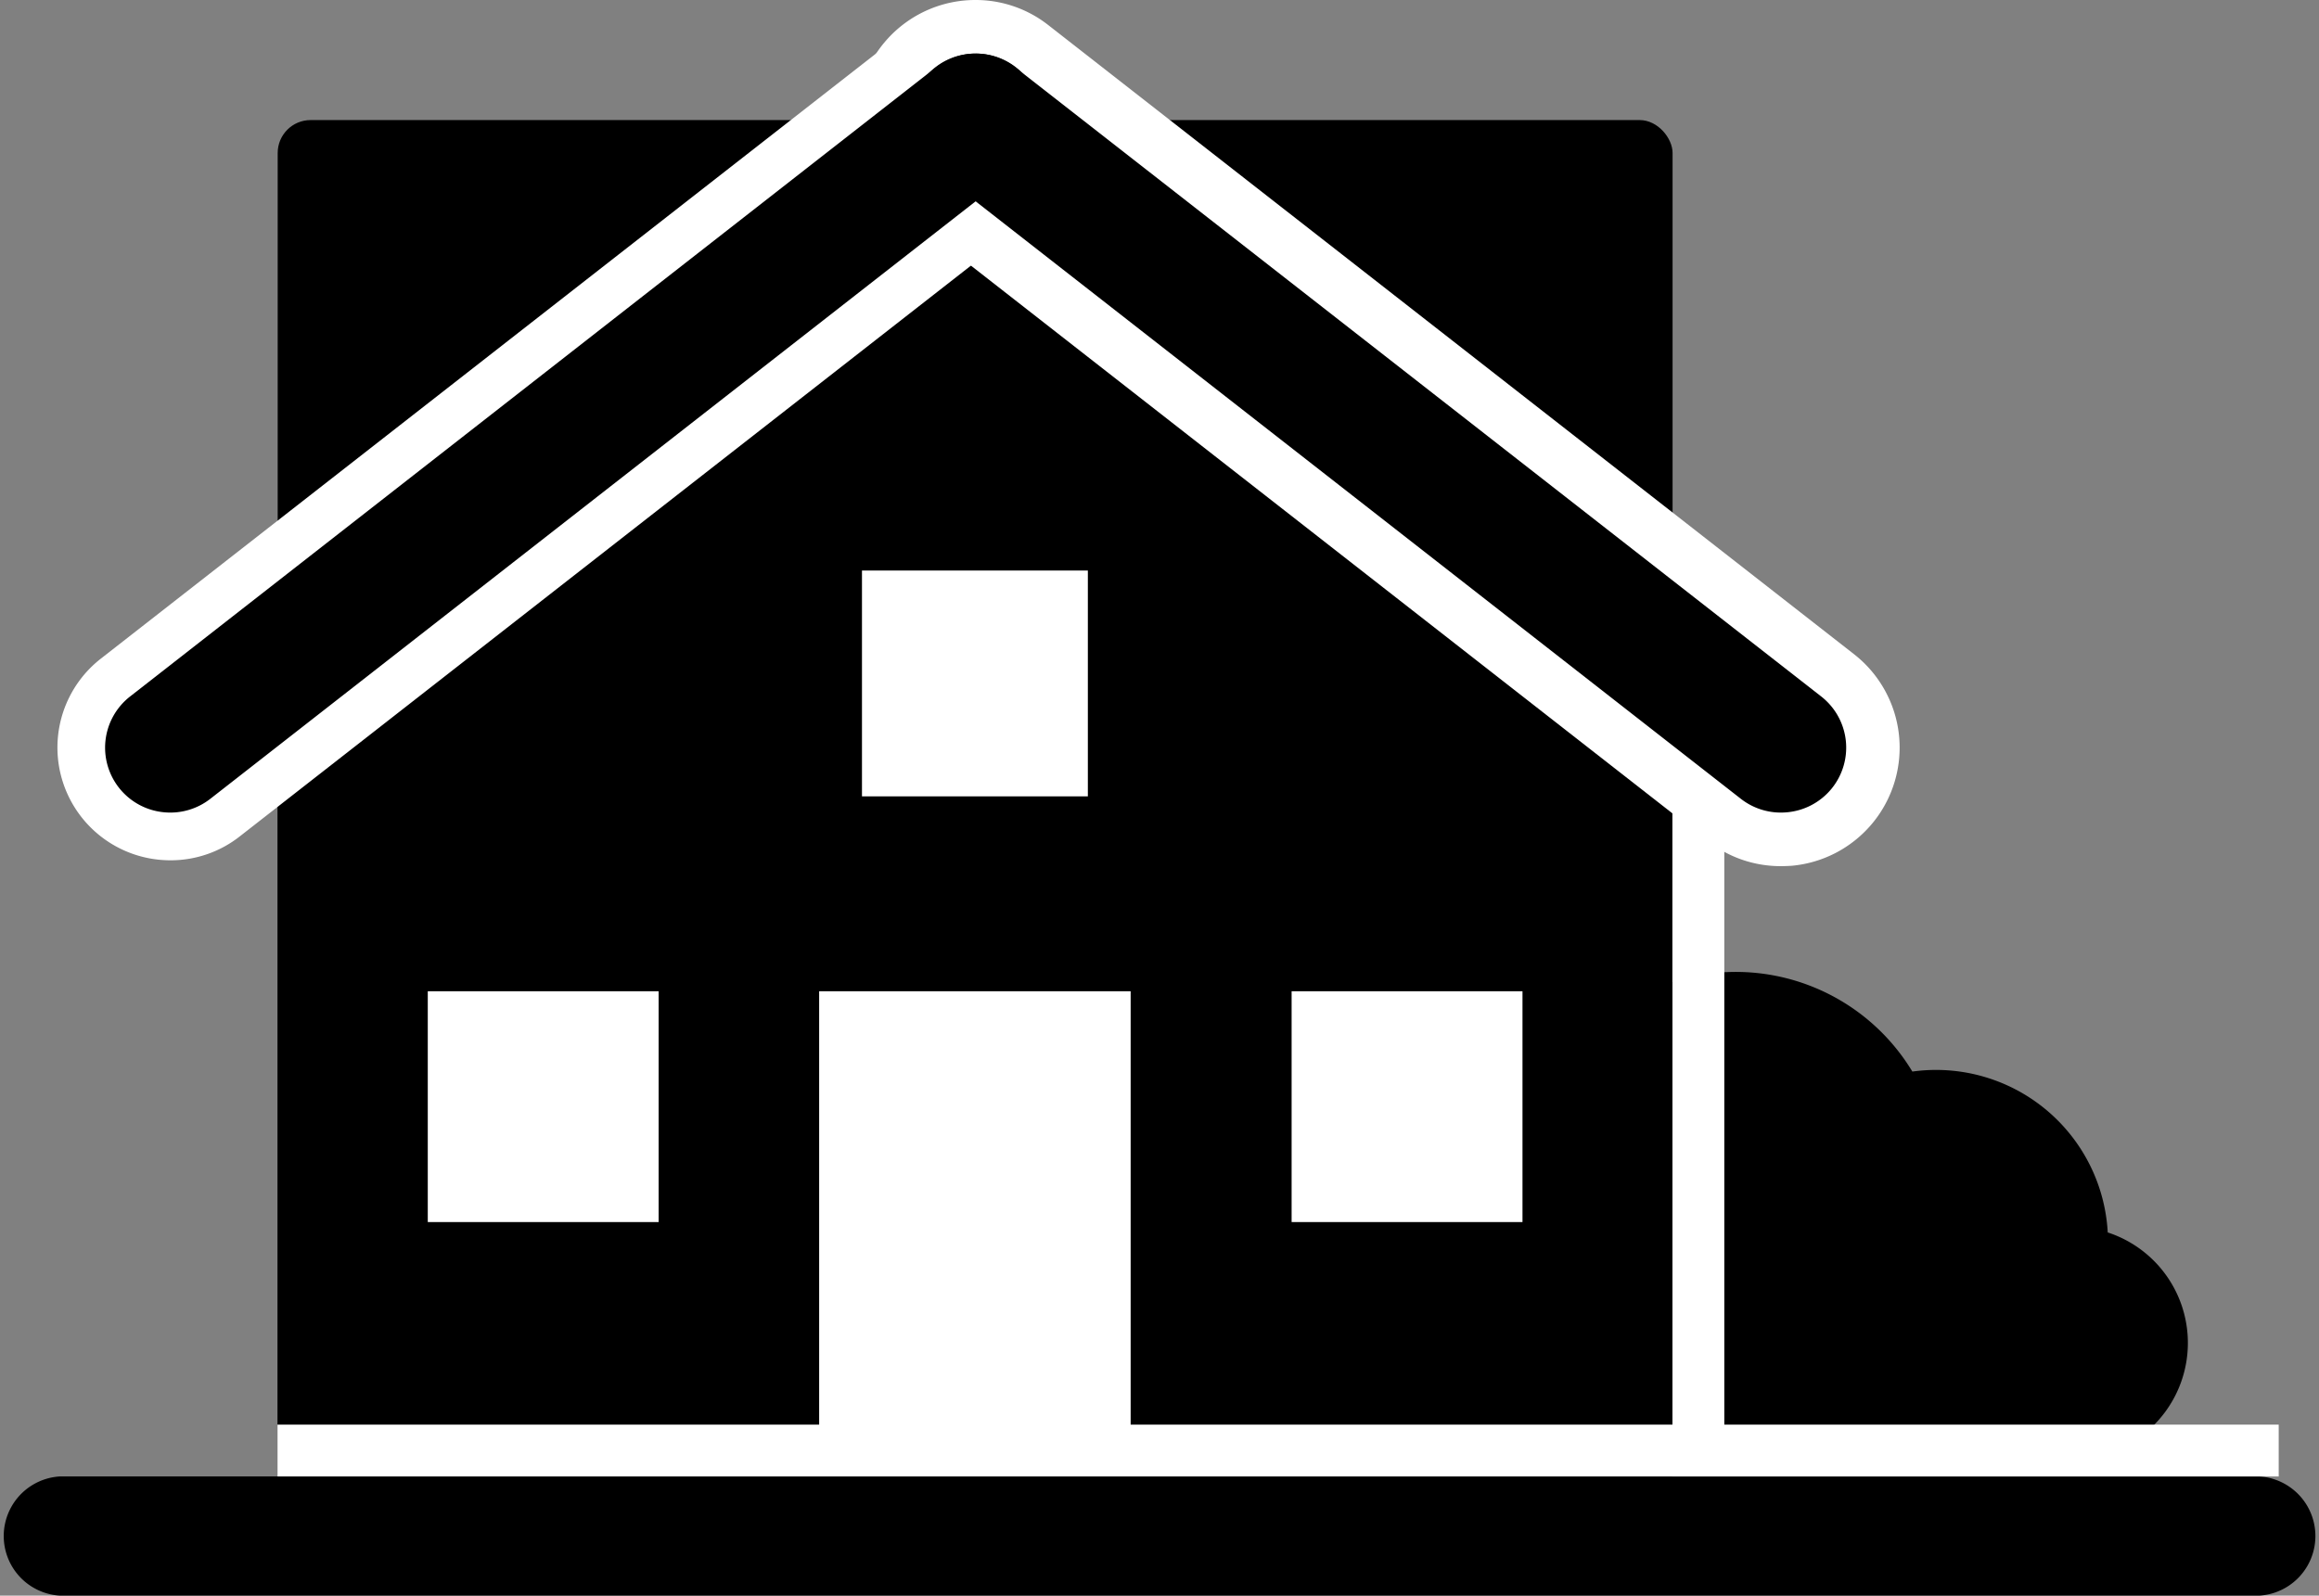
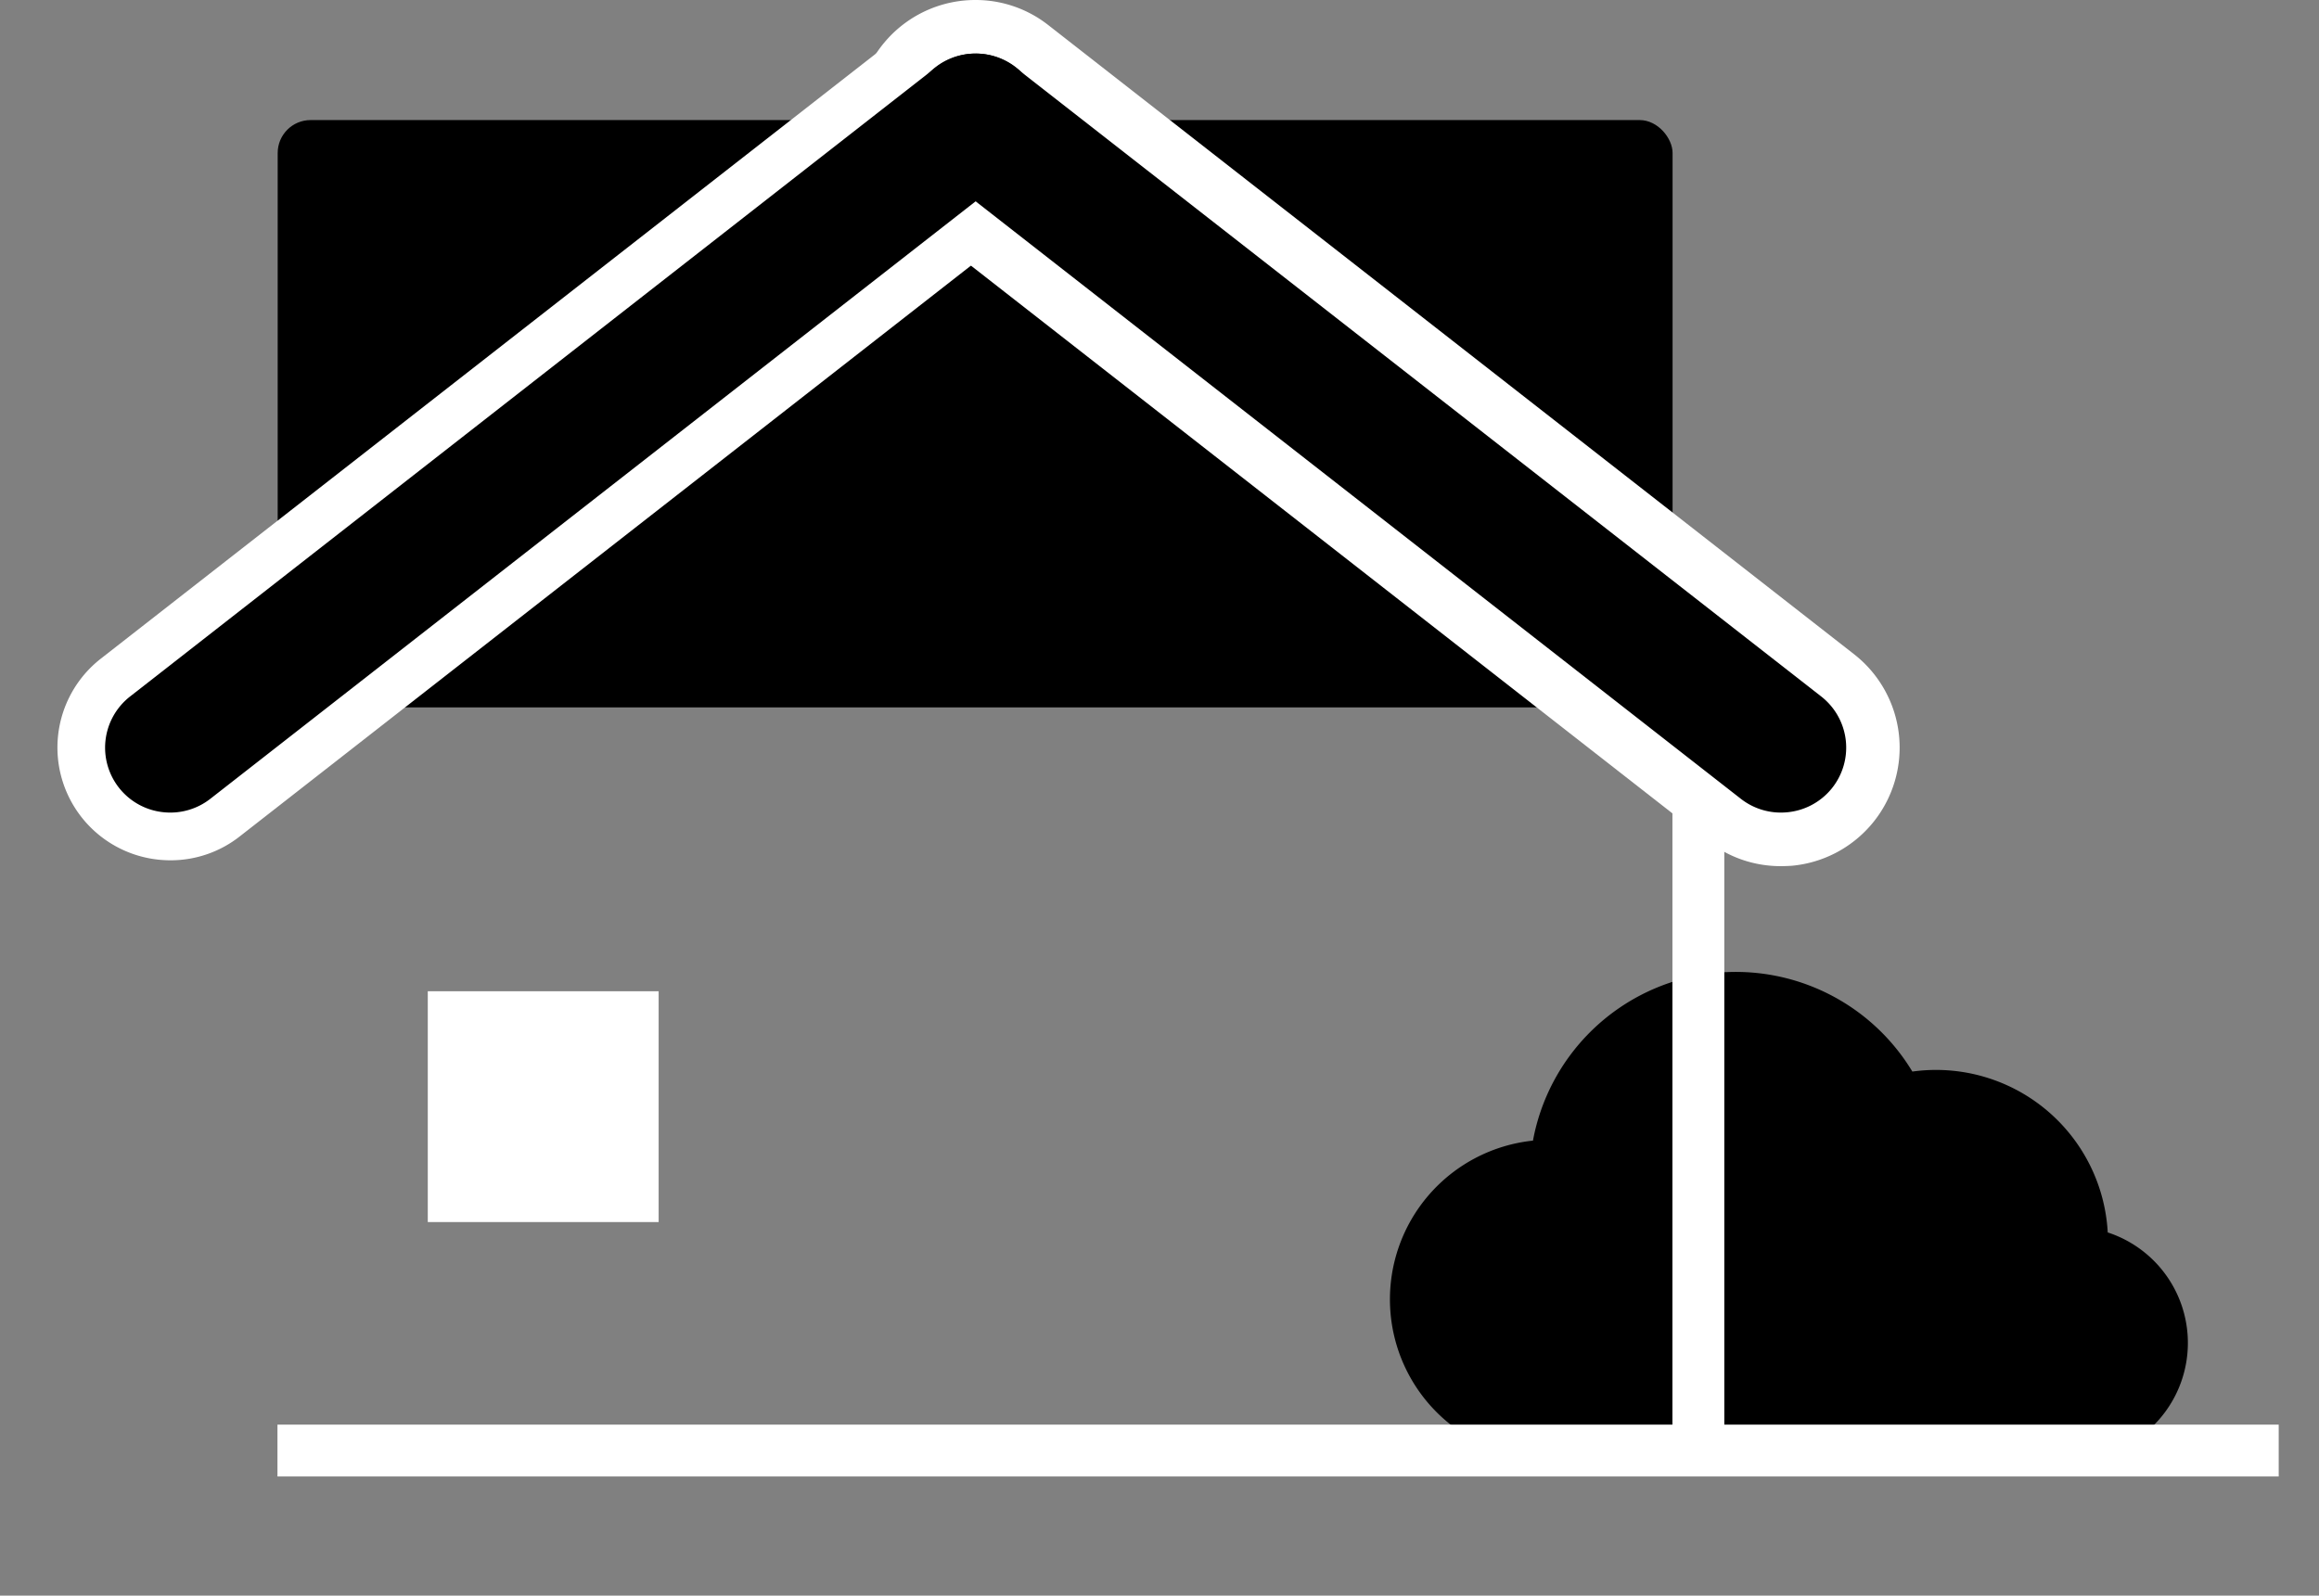
<svg xmlns="http://www.w3.org/2000/svg" viewBox="0 0 893.06 614.64">
  <rect x="0" y="0" width="893.06" height="614.64" fill="#808080" stroke="none" />
  <defs>
    <style>.cls-1{fill:#fff;}</style>
  </defs>
  <g id="Ebene_2" data-name="Ebene 2">
    <g id="Ńëîé_1" data-name="Ńëîé 1">
      <path d="M811.7,474.7a66.22,66.22,0,0,0-75.24-61.93,79.43,79.43,0,0,0-146.11,26.6A61.49,61.49,0,0,0,595.41,562l202.33.08a44.78,44.78,0,0,0,14-87.33Z" />
      <rect class="cls-1" x="644.06" y="306.34" width="19.98" height="249.88" />
      <rect x="106.94" y="46.25" width="537.18" height="226.23" rx="12.68" />
-       <path d="M870.11,614.64H23a23,23,0,0,1,0-45.91H870.11a23,23,0,0,1,0,45.91Z" />
-       <path d="M644,607.38c0,3.06-2.76,5.56-6.13,5.56H113c-3.37,0-6.14-2.5-6.14-5.56V290.75a13.38,13.38,0,0,1,4.65-9.2L370.79,79a8,8,0,0,1,9.3,0L639.38,281.55a13.34,13.34,0,0,1,4.65,9.2Z" />
      <path class="cls-1" d="M685.83,333.64A45.24,45.24,0,0,1,657.75,324L347.49,81.68A45.68,45.68,0,0,1,375.64,0a45.24,45.24,0,0,1,28.08,9.68L714,252a45.68,45.68,0,0,1-24.15,81.51C688.51,333.58,687.16,333.64,685.83,333.64Z" />
-       <rect class="cls-1" x="315.46" y="381.83" width="119.96" height="184.07" />
      <path class="cls-1" d="M65.63,331.39c-1.26,0-2.55-.06-3.82-.17a43.43,43.43,0,0,1-23-77.49L349.12,11.45a43,43,0,0,1,26.68-9.2c1.27,0,2.55.06,3.82.17a43.44,43.44,0,0,1,23,77.49L92.32,322.19A43,43,0,0,1,65.63,331.39Z" />
      <path d="M63.41,312.91a25,25,0,0,1-13.23-44.69L360.44,25.94a25,25,0,1,1,30.82,39.48L81,307.7A25,25,0,0,1,63.41,312.91Z" />
      <path d="M688,312.91a25,25,0,0,1-17.59-5.21L360.19,65.42A25,25,0,0,1,391,25.94L701.28,268.22A25,25,0,0,1,688,312.91Z" />
      <rect class="cls-1" x="106.85" y="548.77" width="770.69" height="19.97" />
-       <rect class="cls-1" x="331.95" y="219.77" width="86.99" height="86.99" />
      <rect class="cls-1" x="164.74" y="381.83" width="88.91" height="88.91" />
-       <rect class="cls-1" x="497.41" y="381.83" width="88.91" height="88.91" />
    </g>
  </g>
</svg>